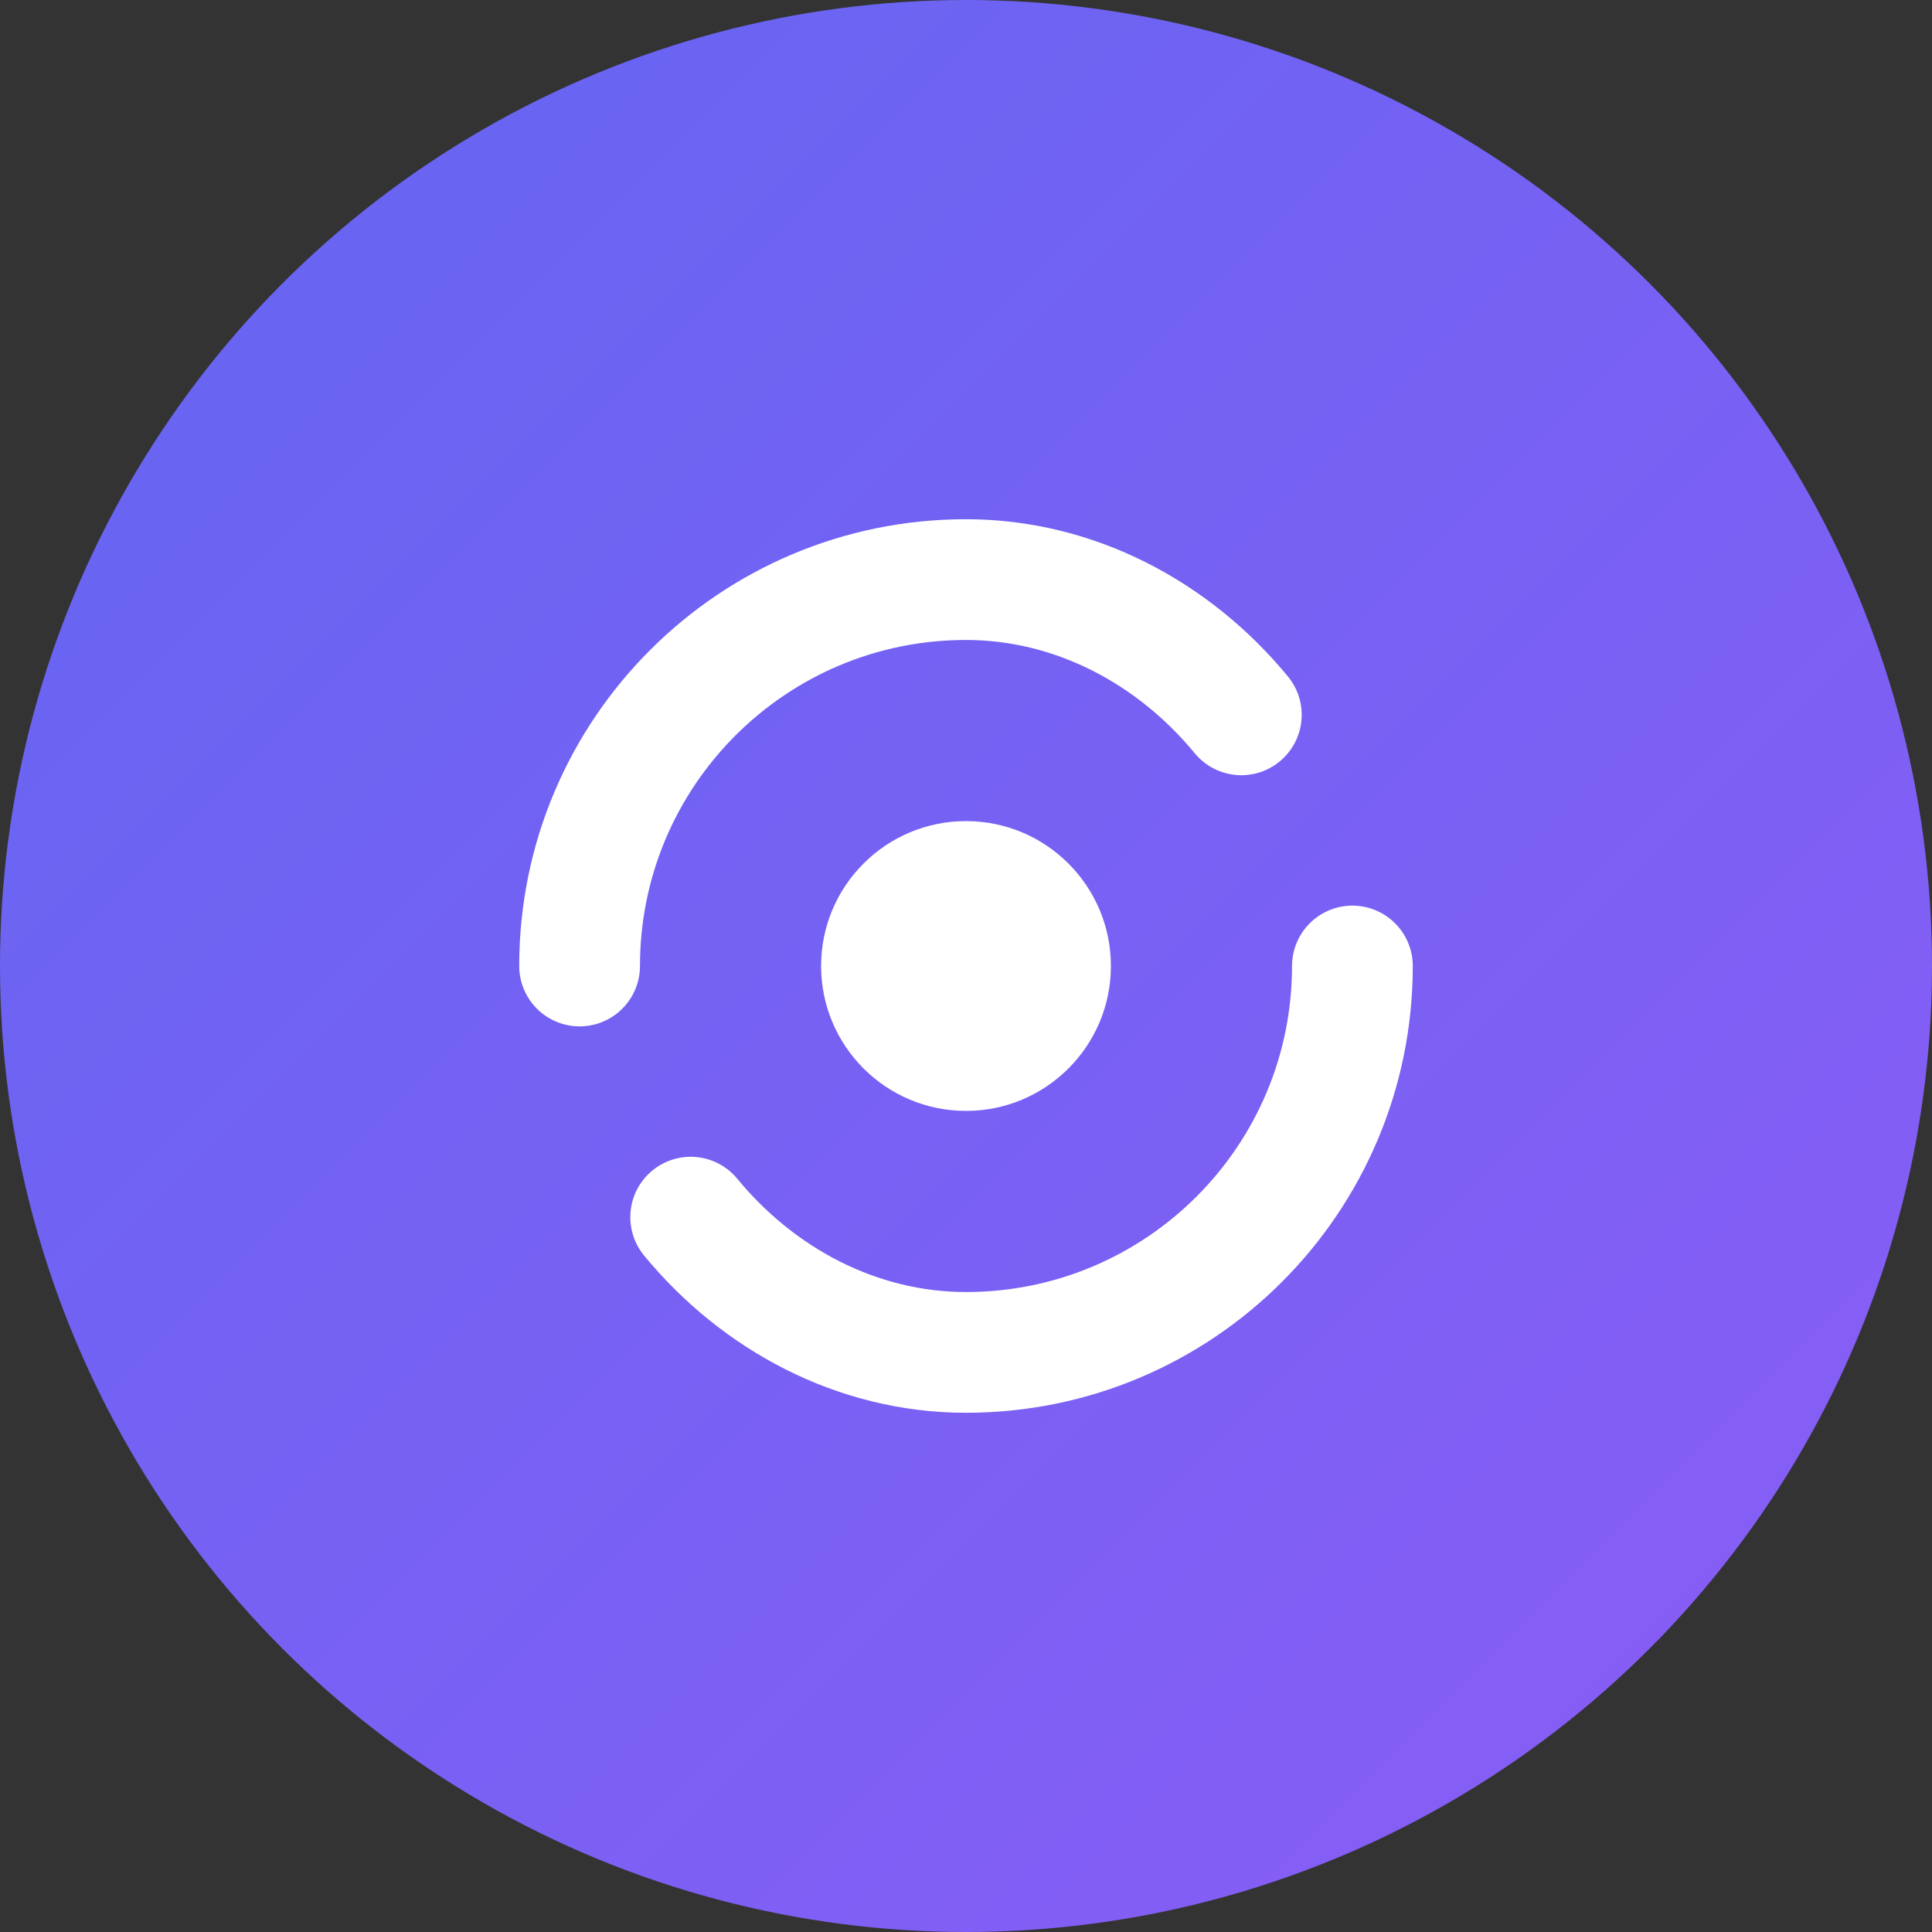
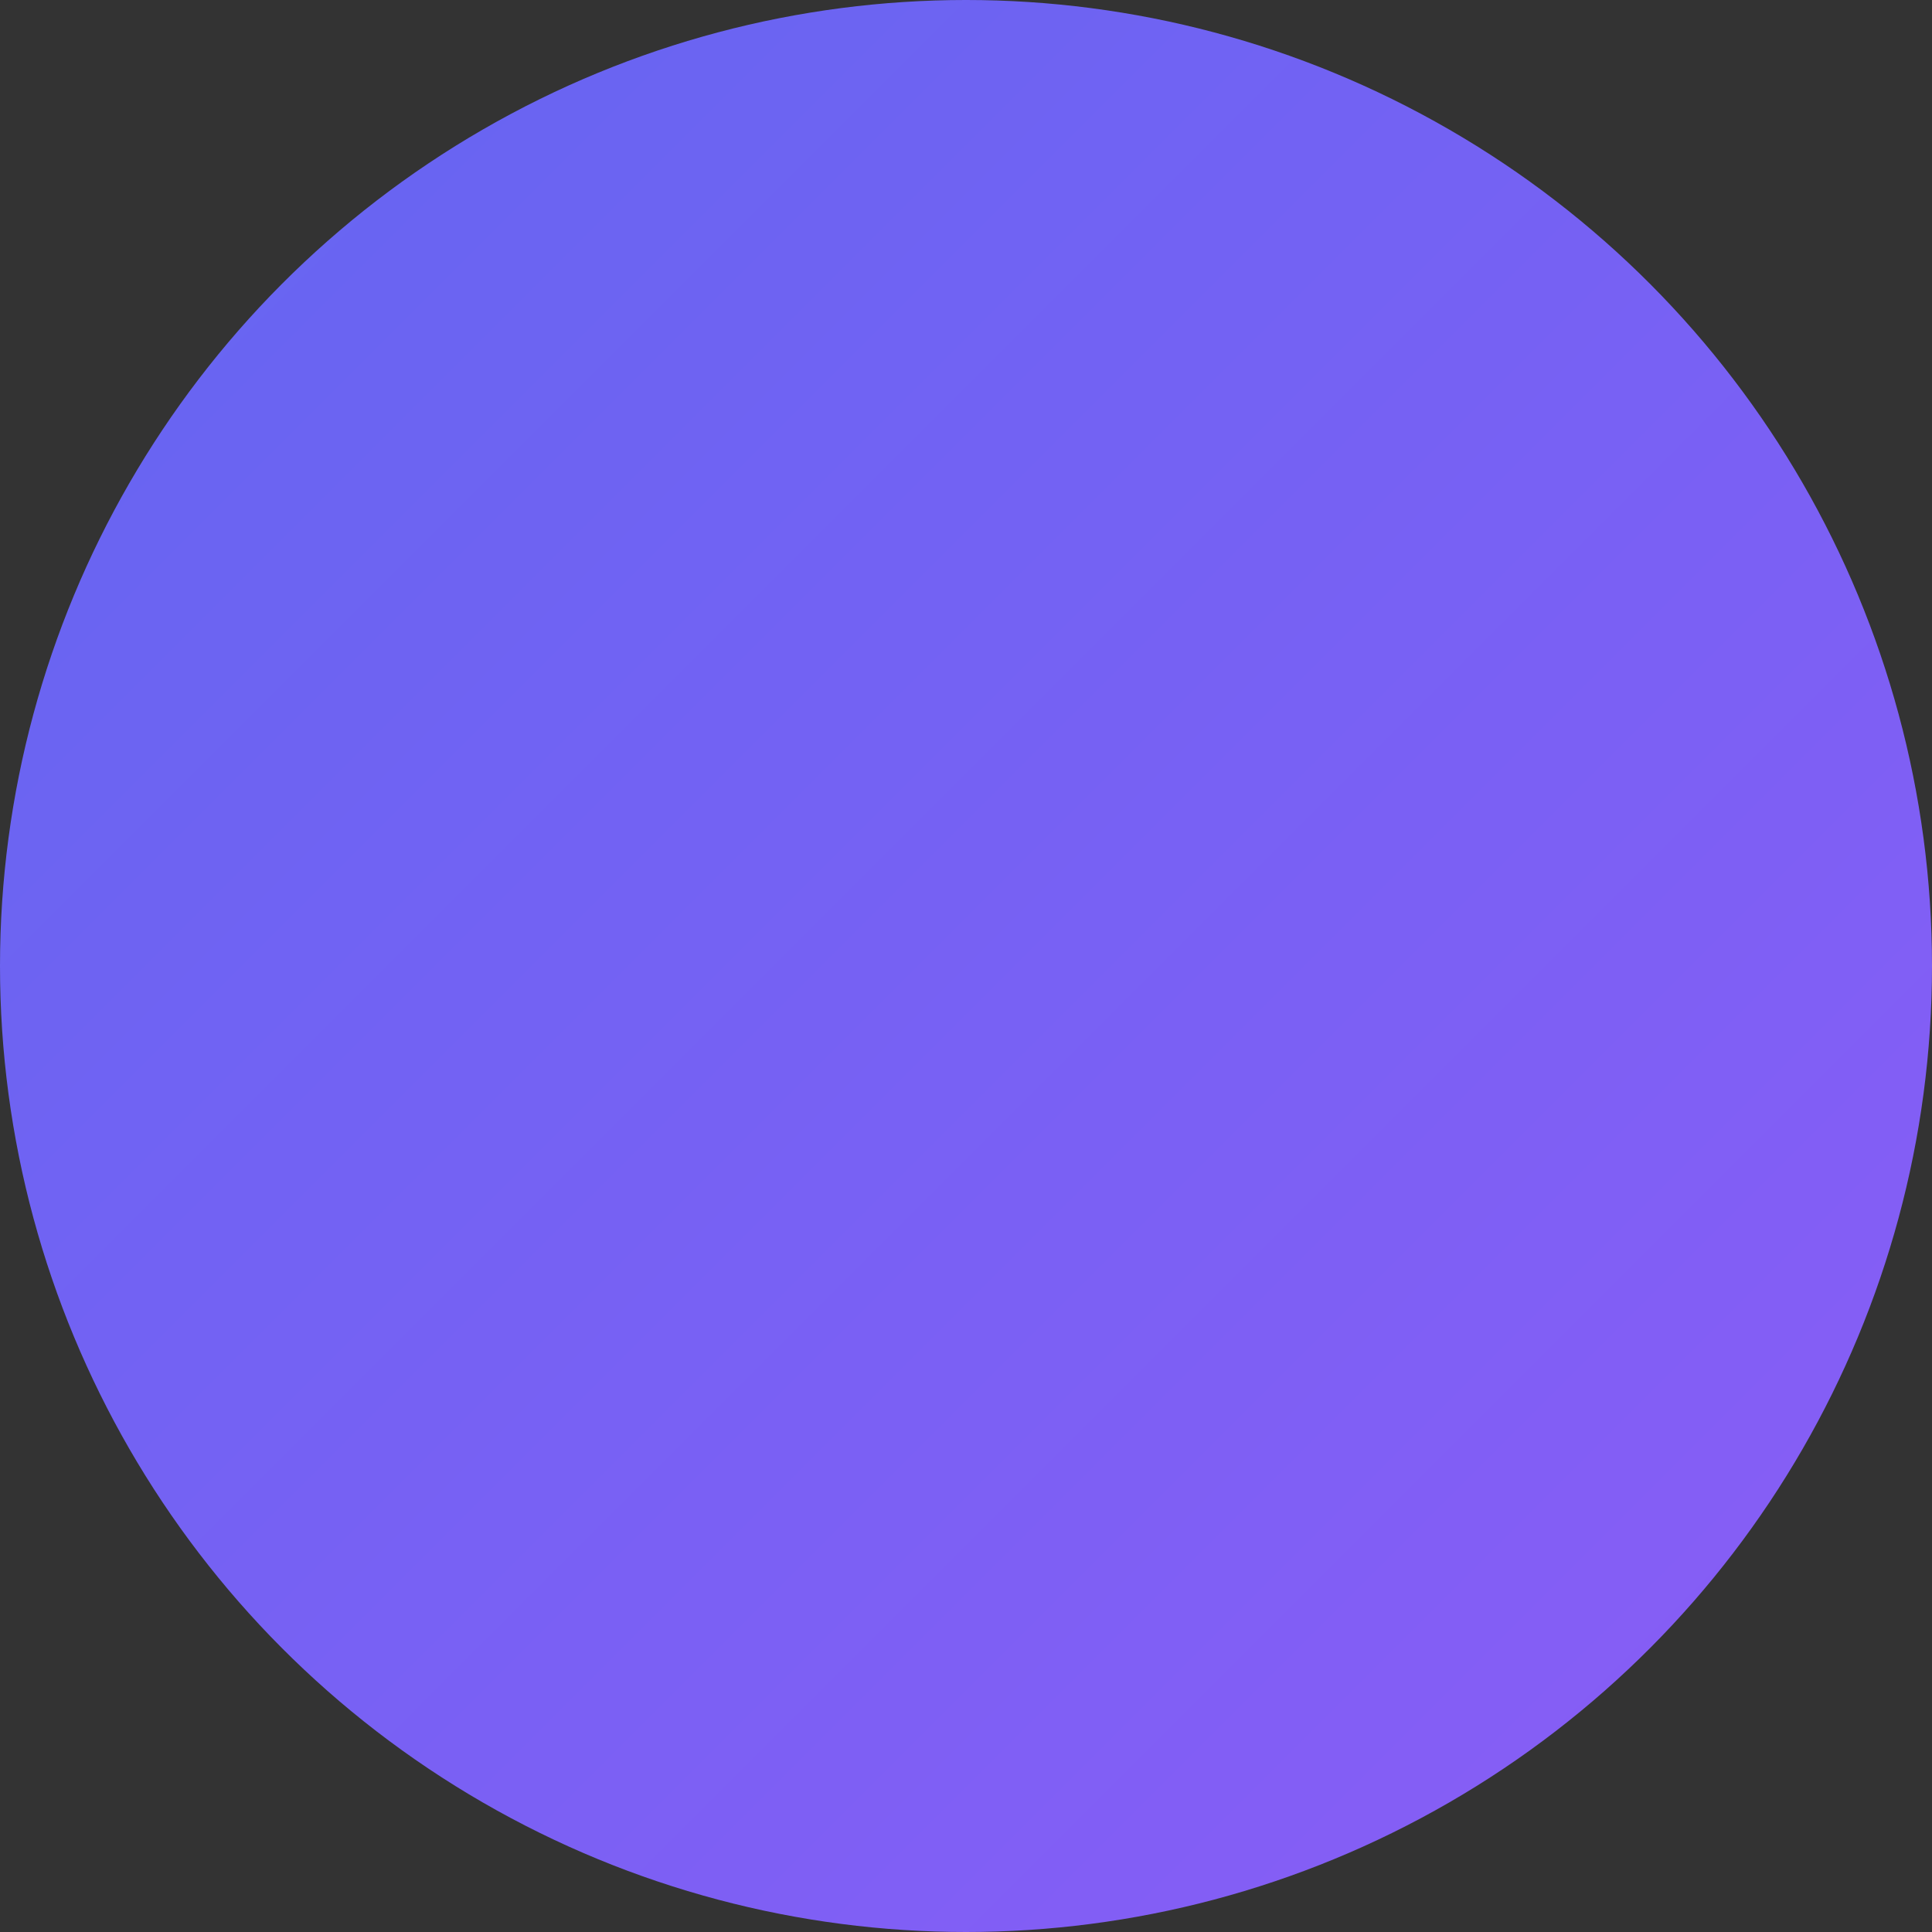
<svg xmlns="http://www.w3.org/2000/svg" width="32" height="32" viewBox="0 0 32 32" fill="none">
  <rect x="0" y="0" width="32" height="32" fill="#333333" stroke="none" />
  <defs>
    <linearGradient id="favicon-gradient" x1="0" y1="0" x2="32" y2="32" gradientUnits="userSpaceOnUse">
      <stop stop-color="#6366F1" />
      <stop offset="1" stop-color="#8B5CF6" />
    </linearGradient>
  </defs>
  <circle cx="16" cy="16" r="16" fill="url(#favicon-gradient)" />
-   <path d="M9.6 16C9.6 12.465 12.465 9.6 16 9.6C17.8 9.6 19.44 10.48 20.56 11.84" stroke="white" stroke-width="2" stroke-linecap="round" />
-   <path d="M22.4 16C22.4 19.535 19.535 22.4 16 22.4C14.2 22.4 12.56 21.52 11.44 20.16" stroke="white" stroke-width="2" stroke-linecap="round" />
-   <circle cx="16" cy="16" r="2.4" fill="white" />
</svg>